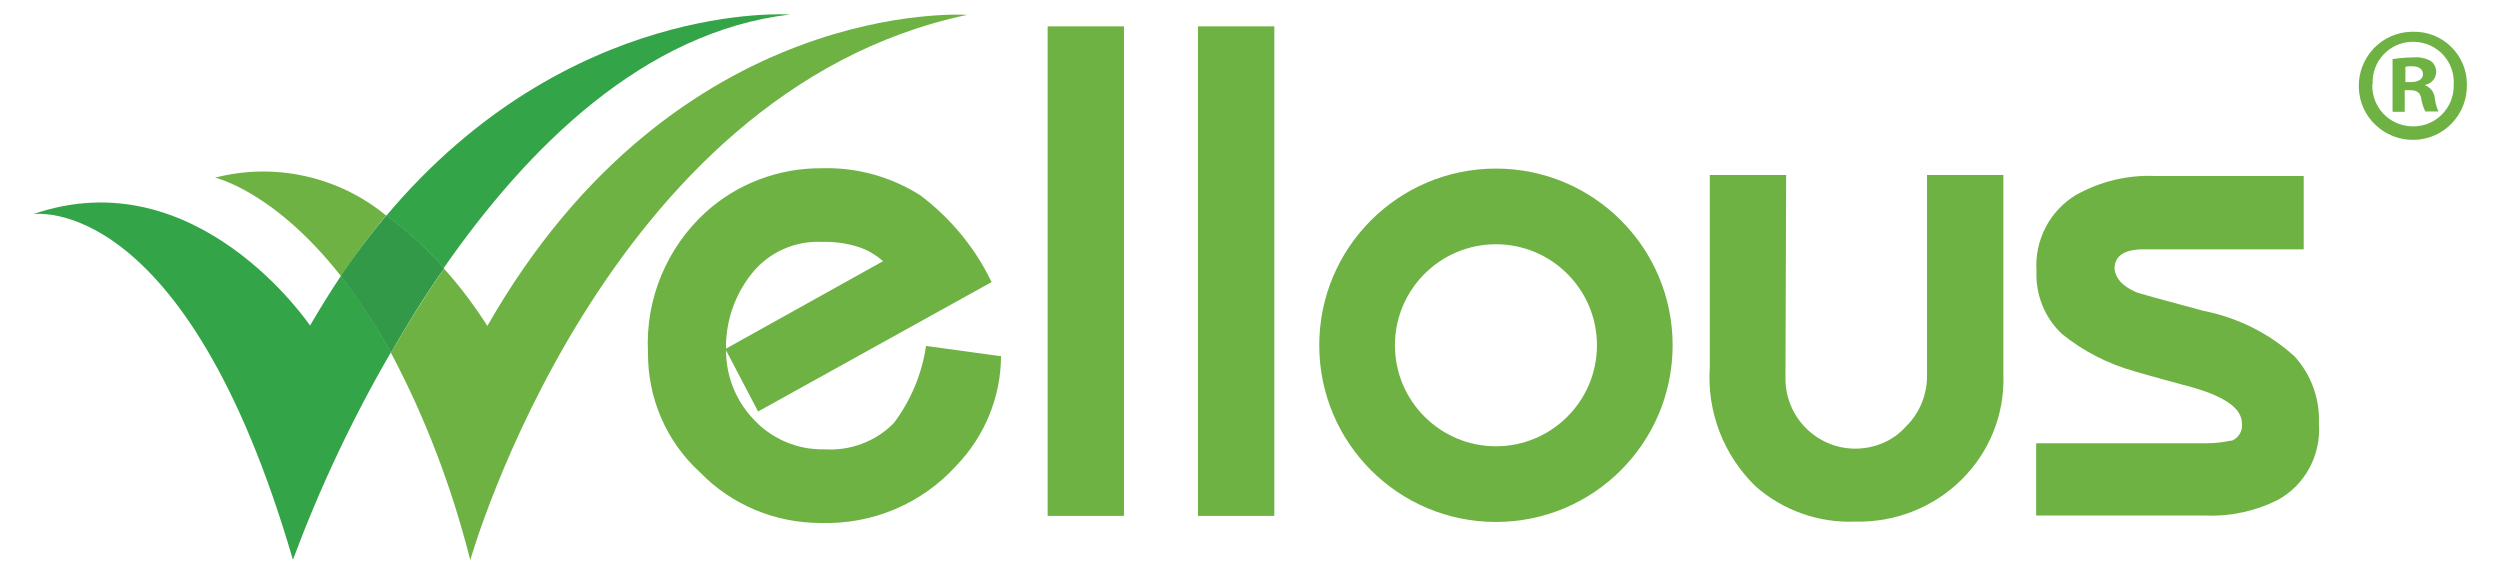
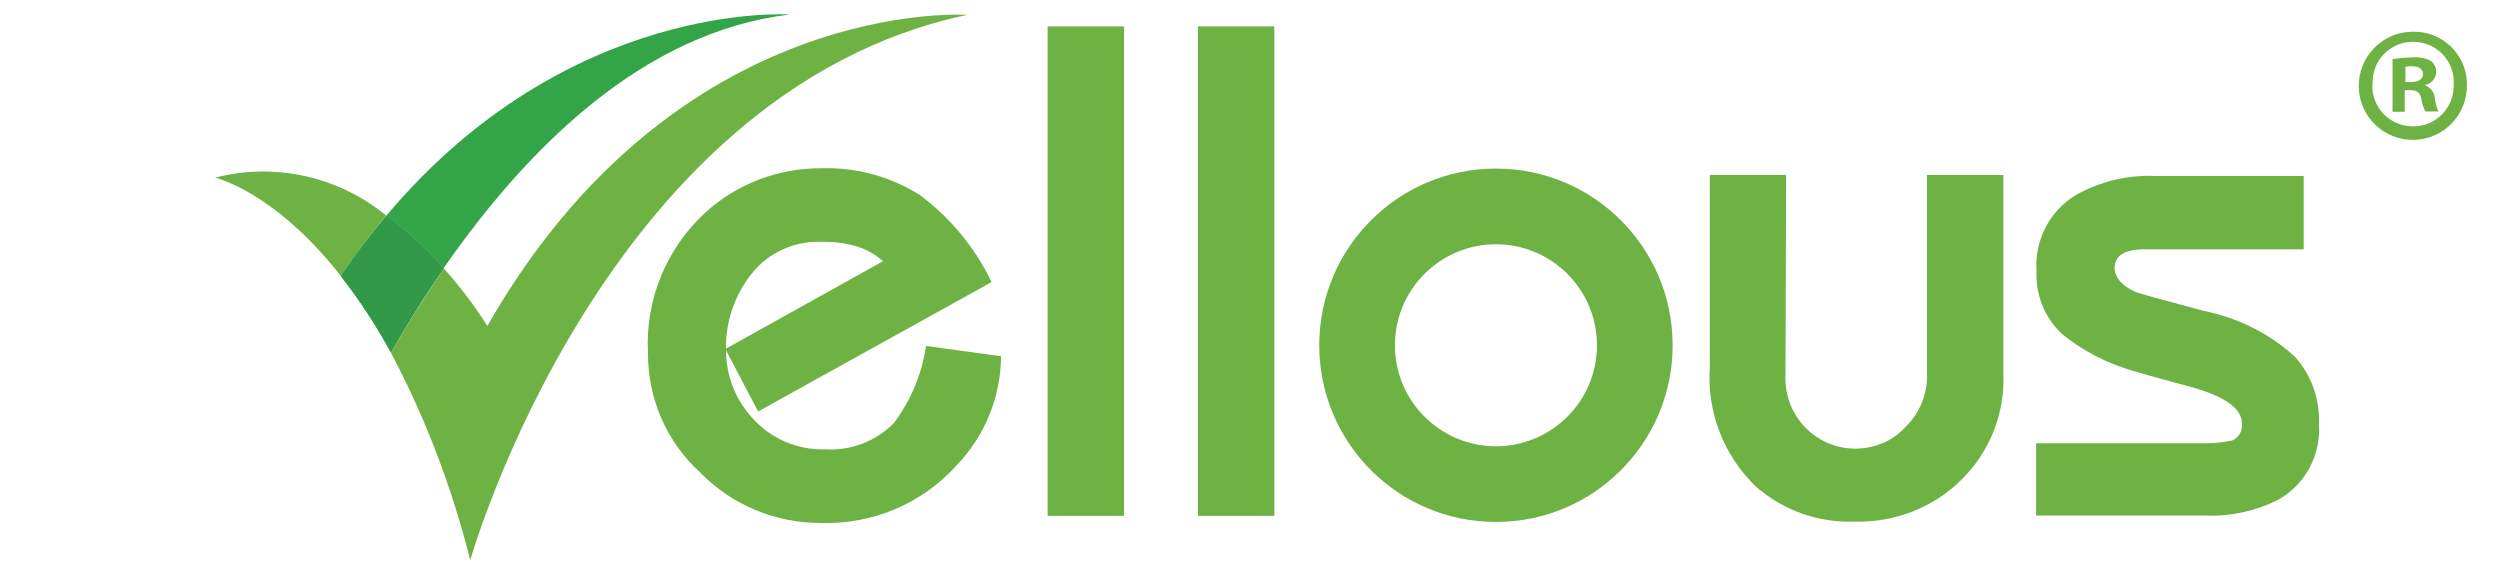
<svg xmlns="http://www.w3.org/2000/svg" id="Layer_1" viewBox="0 0 74 17">
  <defs>
    <style>      .st0 {        fill: #319947;      }      .st1 {        fill: #34a449;      }      .st2 {        fill: #6eb244;      }    </style>
  </defs>
  <g id="Group_39">
    <path id="Path_60" class="st2" d="M29.63,10.53c0,1.21-.48,2.38-1.32,3.25-1.02,1.13-2.49,1.75-4.02,1.7-1.34,0-2.63-.53-3.57-1.5-1-.91-1.55-2.2-1.54-3.55-.08-1.57.55-3.09,1.71-4.15.94-.85,2.17-1.31,3.44-1.3,1.03-.03,2.04.25,2.91.8.9.68,1.63,1.56,2.11,2.57l-6.91,3.83-.97-1.85,4.67-2.6c-.21-.18-.44-.32-.7-.41-.36-.12-.73-.17-1.11-.16-.8-.04-1.58.31-2.08.94-.51.64-.78,1.44-.76,2.26,0,.73.26,1.44.76,1.99.54.62,1.33.97,2.15.95.77.05,1.52-.23,2.06-.78.5-.67.83-1.45.95-2.28l2.19.3Z" />
    <rect id="Rectangle_106" class="st2" x="31.01" y=".78" width="2.26" height="14.49" />
    <rect id="Rectangle_107" class="st2" x="35.46" y=".78" width="2.26" height="14.49" />
    <path id="Path_61" class="st2" d="M59.3,11.1c.04,1.16-.41,2.28-1.24,3.1-.84.83-1.98,1.27-3.16,1.24-1.07.04-2.12-.33-2.93-1.04-.95-.92-1.45-2.21-1.36-3.53v-5.69h2.26l-.02,5.99c-.02,1.15.9,2.1,2.05,2.11,0,0,0,0,.01,0,.58,0,1.13-.23,1.51-.66.39-.38.61-.91.62-1.45v-5.99h2.26v5.92Z" />
    <path id="Path_62" class="st2" d="M66.05,13.05c.21-.08.34-.29.31-.52,0-.43-.48-.78-1.45-1.06-.58-.16-1.16-.31-1.73-.48-.78-.22-1.51-.59-2.14-1.1-.52-.48-.79-1.17-.76-1.87-.06-.91.39-1.78,1.17-2.25.72-.4,1.53-.6,2.36-.56h4.38v2.17h-4.73c-.58,0-.87.19-.87.58.03.28.23.5.6.67.09.05.77.23,2.03.57,1.01.2,1.94.66,2.7,1.35.49.54.75,1.25.72,1.98.07.93-.4,1.82-1.22,2.27-.66.33-1.4.49-2.13.46h-5.02v-2.14h5.06c.24,0,.48-.03.72-.08" />
    <path id="Path_63" class="st2" d="M44.28,7.23c1.65,0,2.99,1.34,2.99,2.99s-1.34,2.99-2.99,2.99c-1.65,0-2.99-1.34-2.99-2.99h0c0-1.65,1.34-2.99,2.99-2.99M44.28,4.99c-2.89,0-5.23,2.34-5.23,5.23s2.34,5.23,5.23,5.23c2.89,0,5.23-2.34,5.23-5.23h0c0-2.89-2.34-5.23-5.23-5.23" />
    <path id="Path_64" class="st1" d="M13.13,7.94C15.61,4.37,19.05.94,23.38.43c0,0-6.55-.46-11.94,5.95.62.46,1.19.98,1.7,1.56" />
-     <path id="Path_65" class="st1" d="M9.18,9.64S5.83,4.66.98,6.34c0,0,4.5-.73,7.69,10.23.79-2.12,1.76-4.18,2.9-6.14-.43-.79-.92-1.55-1.48-2.26-.31.46-.61.95-.91,1.46" />
    <path id="Path_66" class="st2" d="M14.42,9.64c-.38-.6-.81-1.17-1.28-1.69-.58.84-1.1,1.68-1.57,2.49,1.03,1.94,1.81,4,2.35,6.14,0,0,3.93-13.87,14.71-16.14,0,0-8.6-.6-14.2,9.2" />
    <path id="Path_67" class="st2" d="M6.37,5.26s1.74.39,3.72,2.91c.42-.62.86-1.22,1.34-1.79-1.41-1.16-3.3-1.58-5.07-1.12" />
    <path id="Path_68" class="st1" d="M11.44,6.38c-.48.57-.93,1.17-1.35,1.79.55.71,1.05,1.47,1.48,2.26.47-.82.99-1.66,1.57-2.49-.51-.58-1.08-1.1-1.7-1.56" />
    <path id="Path_69" class="st0" d="M11.44,6.38c-.48.57-.93,1.17-1.35,1.79.55.71,1.05,1.47,1.48,2.26.47-.82.99-1.66,1.57-2.49-.51-.58-1.08-1.1-1.7-1.56" />
    <path id="Path_70" class="st2" d="M73.02,2.5c.02.88-.67,1.62-1.56,1.64-.88.02-1.62-.67-1.64-1.56-.02-.88.67-1.62,1.56-1.64.02,0,.03,0,.05,0,.86-.02,1.58.67,1.59,1.53,0,0,0,.02,0,.02M70.22,2.5c-.02.67.5,1.22,1.17,1.24.02,0,.03,0,.05,0,.66,0,1.19-.54,1.19-1.2,0-.01,0-.03,0-.04.04-.66-.47-1.23-1.14-1.26-.66-.04-1.23.47-1.26,1.14,0,.04,0,.08,0,.12M71.18,3.31h-.36v-1.56c.2-.03.4-.05.6-.05.19-.02.38.02.54.11.1.08.16.21.15.34-.01.18-.15.33-.32.36v.02c.16.06.27.21.28.38.02.14.05.27.11.39h-.39c-.06-.12-.1-.25-.12-.38-.03-.17-.12-.25-.32-.25h-.17v.63ZM71.19,2.43h.17c.19,0,.36-.07.36-.23,0-.14-.1-.24-.33-.24-.07,0-.13,0-.19.02v.45Z" />
  </g>
</svg>